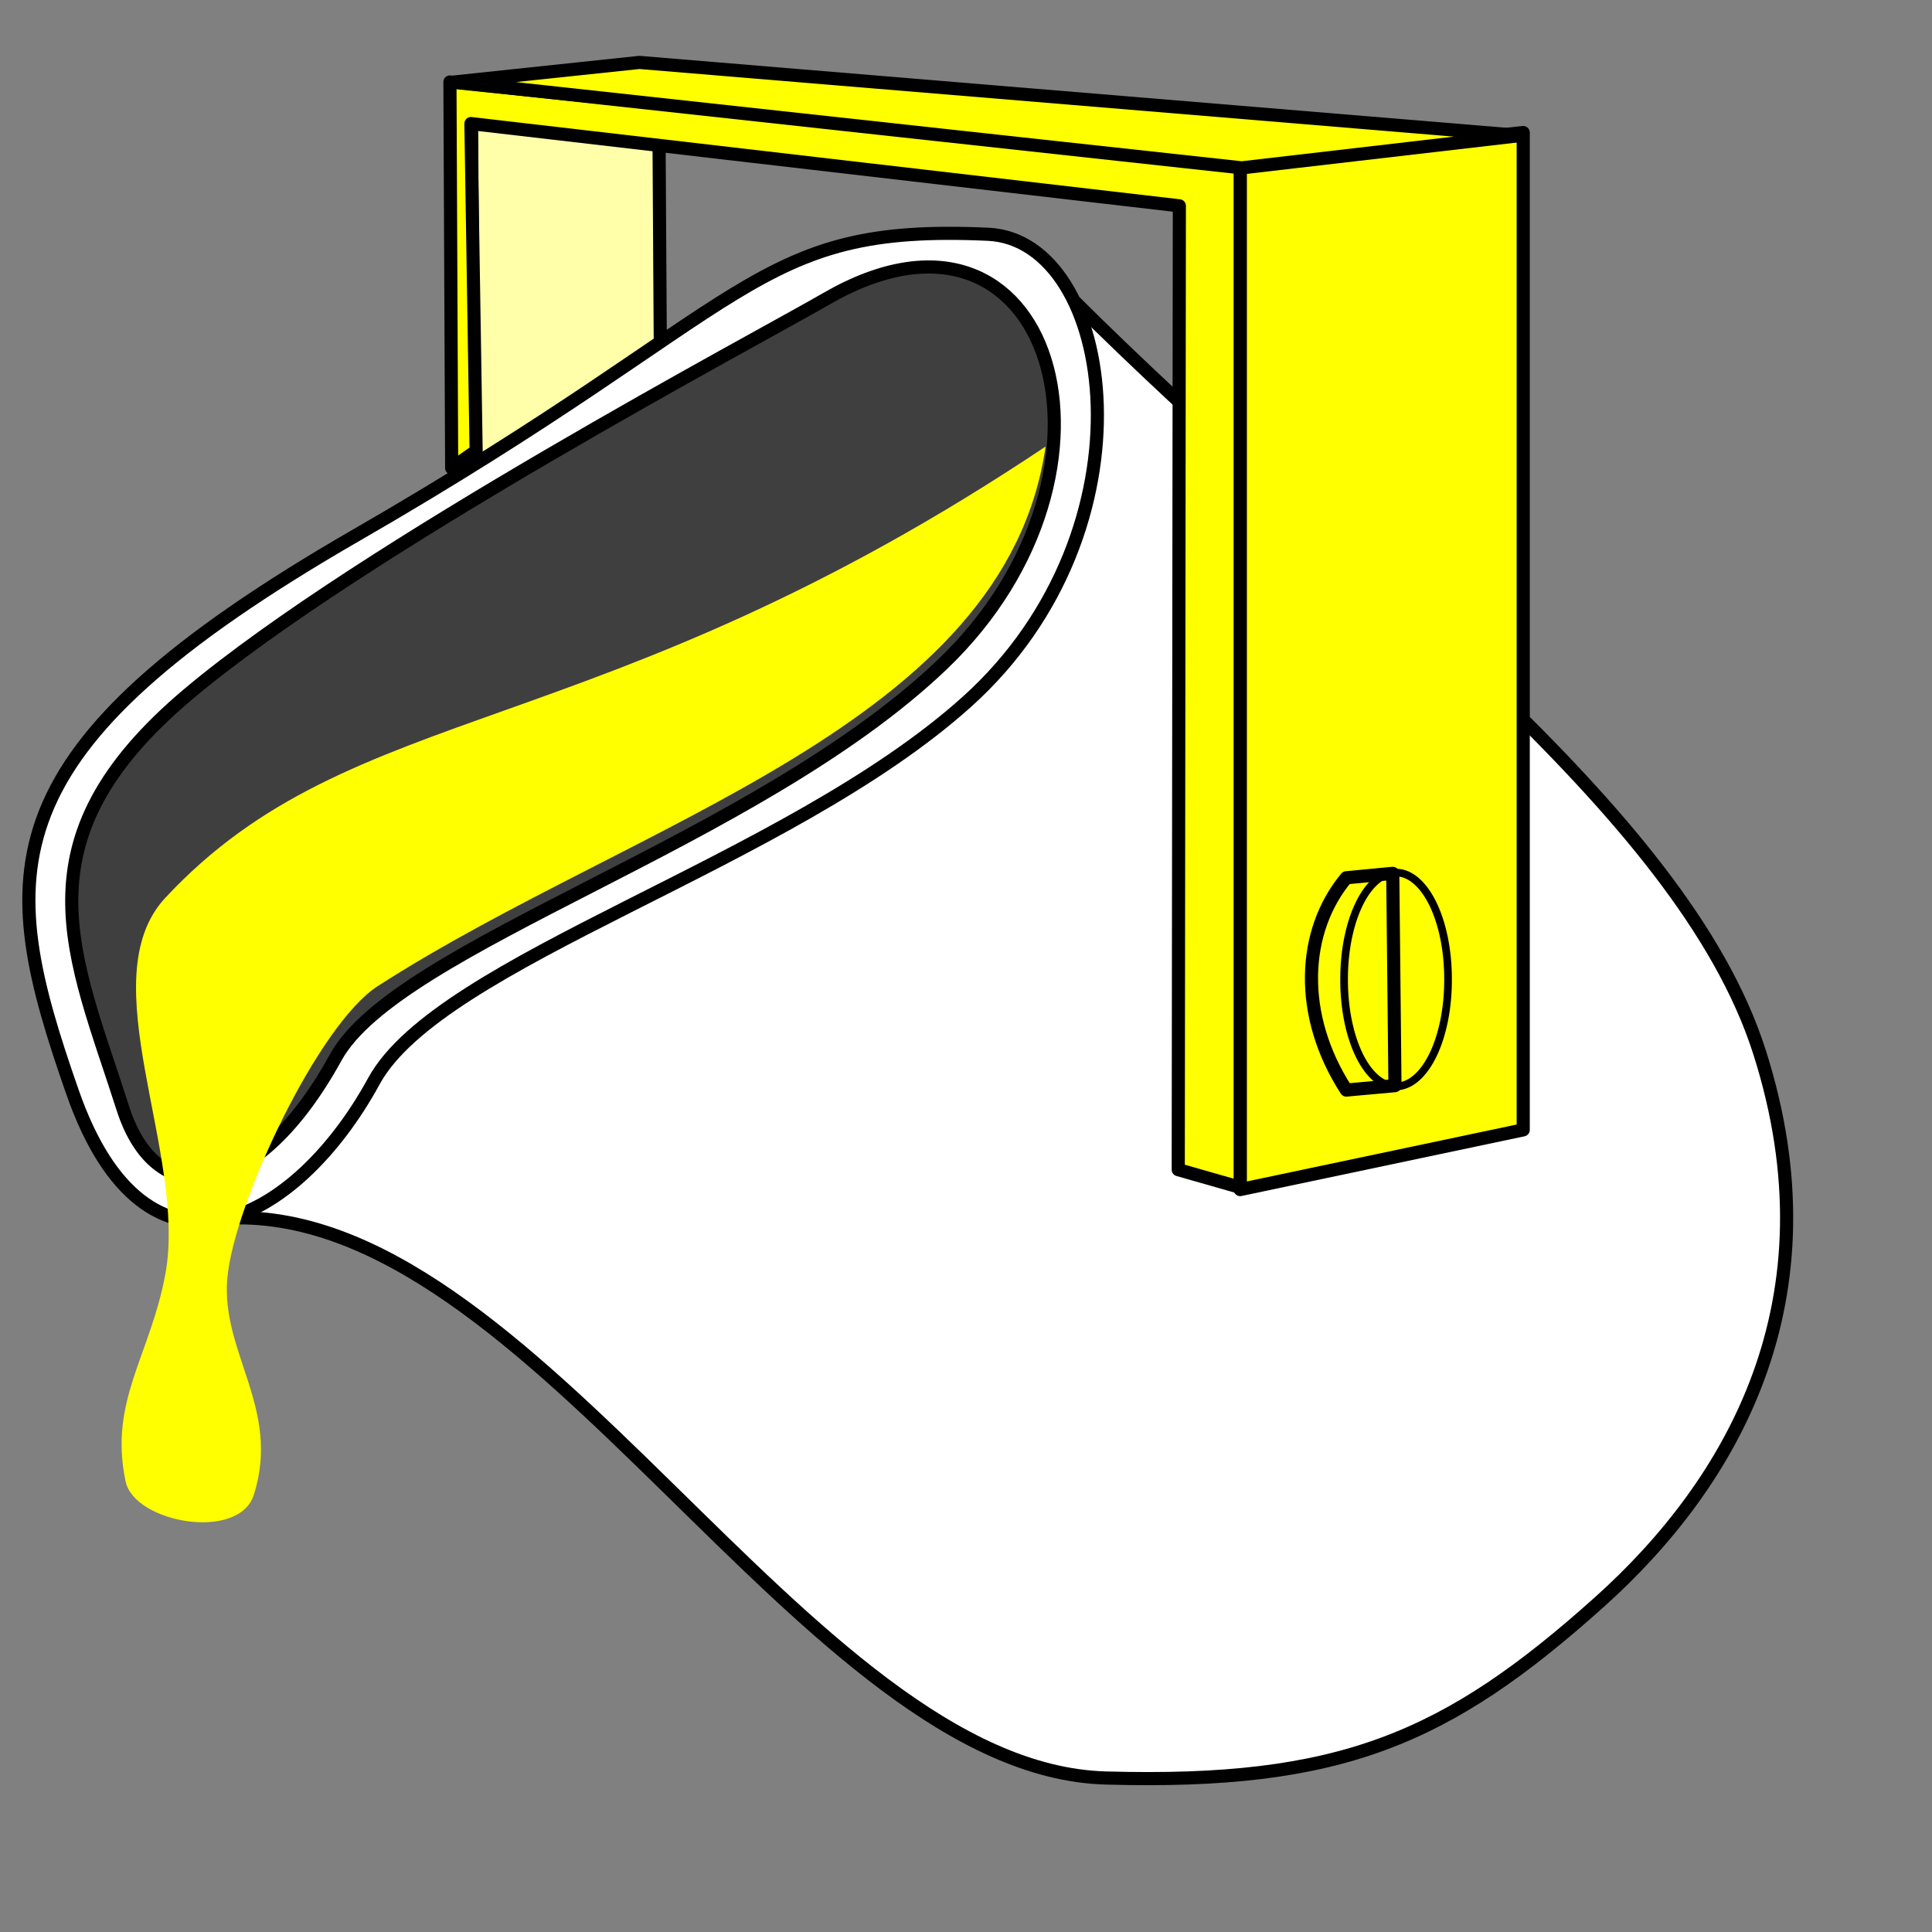
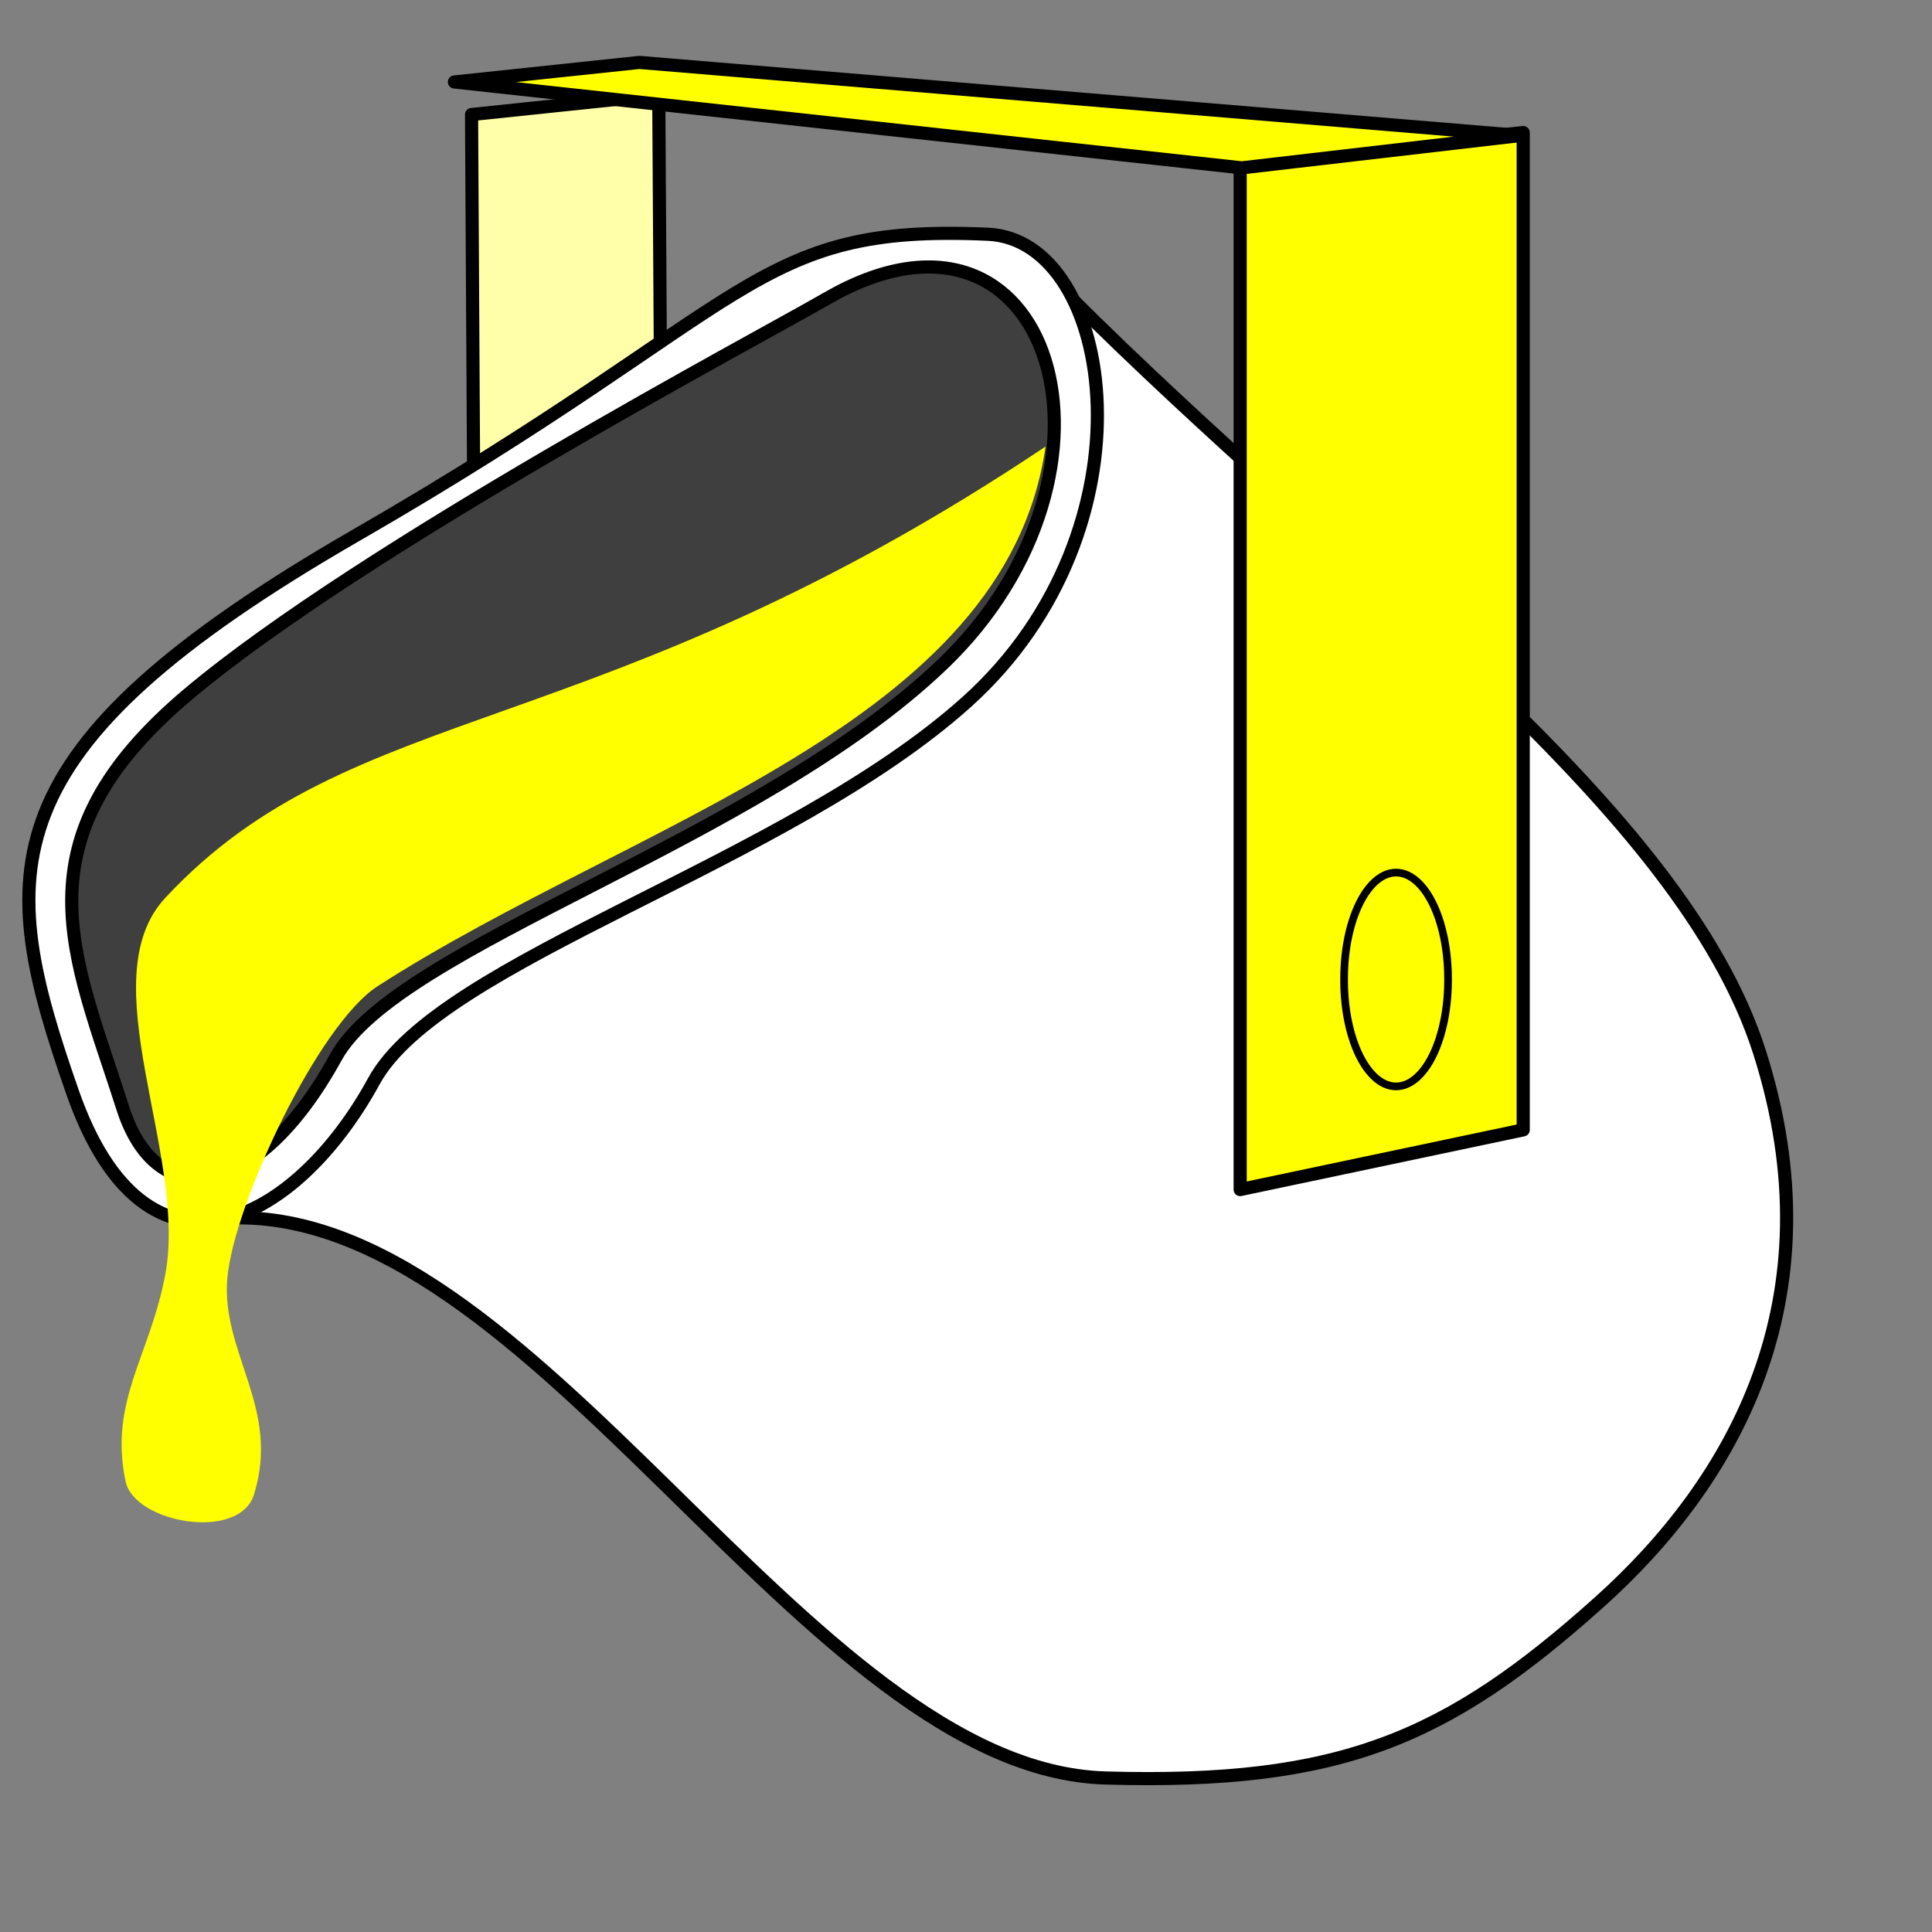
<svg xmlns="http://www.w3.org/2000/svg" xmlns:xlink="http://www.w3.org/1999/xlink" width="755.906" height="755.906">
  <rect width="100%" height="100%" fill="#808080" stroke="none" />
  <title>color</title>
  <defs>
    <linearGradient id="linearGradient7396">
      <stop stop-color="#ffaf0a" id="stop7398" offset="0" />
      <stop stop-color="#ff6531" id="stop7400" offset="1" />
    </linearGradient>
    <linearGradient id="linearGradient4338">
      <stop stop-color="#b1b1b1" id="stop4340" offset="0" />
      <stop stop-color="#919191" id="stop4342" offset="1" />
    </linearGradient>
    <linearGradient id="linearGradient4330">
      <stop stop-color="#000000" id="stop4332" offset="0" />
      <stop stop-color="#b9b9b9" id="stop4334" offset="1" />
    </linearGradient>
    <linearGradient y2="0.048" x2="0.438" y1="0.579" x1="0.97" id="linearGradient4336" xlink:href="#linearGradient4330" />
    <linearGradient y2="0.5" x2="1.006" y1="0.5" x1="-0.006" id="linearGradient4344" xlink:href="#linearGradient4338" />
    <linearGradient y2="0.24" x2="0.653" y1="0.579" x1="0.302" id="linearGradient5110" xlink:href="#linearGradient4338" />
    <radialGradient gradientUnits="userSpaceOnUse" r="275.562" fy="463.297" fx="487.755" cy="463.297" cx="487.755" gradientTransform="matrix(1.589,0,0,1.847,-343.654,-557.885)" id="radialGradient7402" xlink:href="#linearGradient7396" />
    <radialGradient gradientUnits="userSpaceOnUse" r="242.919" fy="452.855" fx="514.591" cy="452.855" cx="514.591" gradientTransform="matrix(1.589,0,0,1.847,-343.654,-557.885)" id="radialGradient7410" xlink:href="#linearGradient7396" />
    <linearGradient xlink:href="#linearGradient4338" id="linearGradient2844" x1="-0.023" y1="0.5" x2="1.023" y2="0.5" />
    <linearGradient xlink:href="#linearGradient4338" id="linearGradient3624" x1="0.818" y1="0.509" x2="1.241" y2="0.523" />
    <linearGradient y2="1.23" x2="1.528" y1="1.23" x1="-0.035" id="linearGradient1086" xlink:href="#linearGradient4338" />
    <linearGradient y2="1.918" x2="1.008" y1="1.918" x1="0.73" id="linearGradient1088" xlink:href="#linearGradient4338" />
  </defs>
  <g>
    <title>Layer 1</title>
    <g externalResourcesRequired="false" id="layer1">
      <path fill="#ffffaa" fill-rule="evenodd" stroke="#000000" stroke-width="5.139" stroke-linecap="round" stroke-linejoin="round" stroke-miterlimit="4" id="path1085" d="m185.391,201.622l73.247,-18.897l-0.893,-145.569l-73.248,7.649l0.893,156.817z" />
      <path fill="#ffffff" fill-rule="evenodd" stroke="#000000" stroke-width="5.139" stroke-linecap="round" stroke-linejoin="round" stroke-miterlimit="4" id="path1291" d="m418.294,115.841c109.653,109.557 239.524,199.811 270.125,295.793c30.996,97.222 -10.804,168.672 -62.57,215.111c-59.747,53.598 -101.458,71.509 -193.228,68.908c-117.801,-3.339 -223.742,-226.228 -344.923,-219.009c12.062,-184.859 268.301,-234.481 330.596,-360.803z" />
      <path fill="#ffffff" fill-rule="evenodd" stroke="#000000" stroke-width="5.139" stroke-linecap="round" stroke-linejoin="round" stroke-miterlimit="4" id="path2810" d="m386.587,91.655c49.814,2.259 66.806,115.272 -8.14,182.793c-70.601,63.606 -206.229,101.034 -232.173,148.585c-30.419,55.751 -88.969,87.118 -117.886,4.326c-29.977,-85.828 -35.462,-133.544 111.005,-217.969c156.677,-90.311 154.591,-121.933 247.194,-117.734z" />
      <path fill="#3f3f3f" fill-rule="evenodd" stroke="#000000" stroke-width="5.139" stroke-linecap="round" stroke-linejoin="round" stroke-miterlimit="4" id="path3570" d="m323.21,116.961c88.523,-51.377 124.757,67.273 45.503,142.993c-72.938,69.685 -213.15,109.686 -237.364,153.776c-30.572,55.667 -69.892,61.783 -83.277,19.9c-19.228,-60.164 -42.61,-104.641 25.563,-162.022c68.173,-57.38 224.032,-139.822 249.576,-154.647z" />
      <path fill="#ffff00" fill-rule="evenodd" stroke="url(#radialGradient7410)" stroke-width="0" stroke-linecap="round" stroke-linejoin="round" stroke-miterlimit="4" id="path5870" d="m409.083,174.716c-176.239,117.838 -270.823,97.675 -344.356,176.504c-29.735,31.876 8.59,100.015 0,147.087c-5.831,31.952 -22.261,49.824 -15.574,81.33c3.437,16.195 44.38,23.545 50.182,5.191c10.664,-33.736 -12.988,-55.552 -10.383,-84.791c2.586,-29.019 35.502,-99.188 58.835,-114.208c100.759,-64.864 245.697,-102.262 261.295,-211.112z" />
      <path fill="#ffff00" fill-rule="evenodd" stroke="#000000" stroke-width="5.139" stroke-linecap="round" stroke-linejoin="round" stroke-miterlimit="4" id="path7412" d="m485.222,465.428l110.748,-23.361l0,-390.212l-110.748,12.113l0,401.46z" />
-       <path fill="#ffff00" fill-rule="evenodd" stroke="#000000" stroke-width="5.139" stroke-linecap="round" stroke-linejoin="round" stroke-miterlimit="4" id="path7414" d="m485.222,464.563l-24.226,-6.922l0.433,-377.111l-277.178,-32.183l2.036,128.105l-9.571,6.676l-0.677,-151.055l309.183,31.896l0,400.595z" />
      <path fill="none" stroke="#000000" stroke-width="3" stroke-linecap="round" stroke-linejoin="round" stroke-miterlimit="4" d="m566.552,383.233a20.333,41.53 0 1 1 -40.665,0a20.333,41.53 0 1 1 40.665,0z" id="path7418" />
-       <path fill="none" fill-opacity="0.75" fill-rule="evenodd" stroke="#000000" stroke-width="5.139" stroke-linecap="round" stroke-linejoin="round" stroke-miterlimit="4" id="path8180" d="m544.922,341.702l-18.169,1.73c-17.304,20.765 -19.035,53.643 0,83.061l19.035,-1.73l-0.865,-83.061z" />
      <path fill="#ffff00" fill-rule="evenodd" stroke="#000000" stroke-width="5.139" stroke-linecap="round" stroke-linejoin="round" stroke-miterlimit="4" id="path1087" d="m485.838,65.675l108.962,-12.647l-344.643,-28.605l-72.355,7.649l308.036,33.603z" />
    </g>
  </g>
</svg>